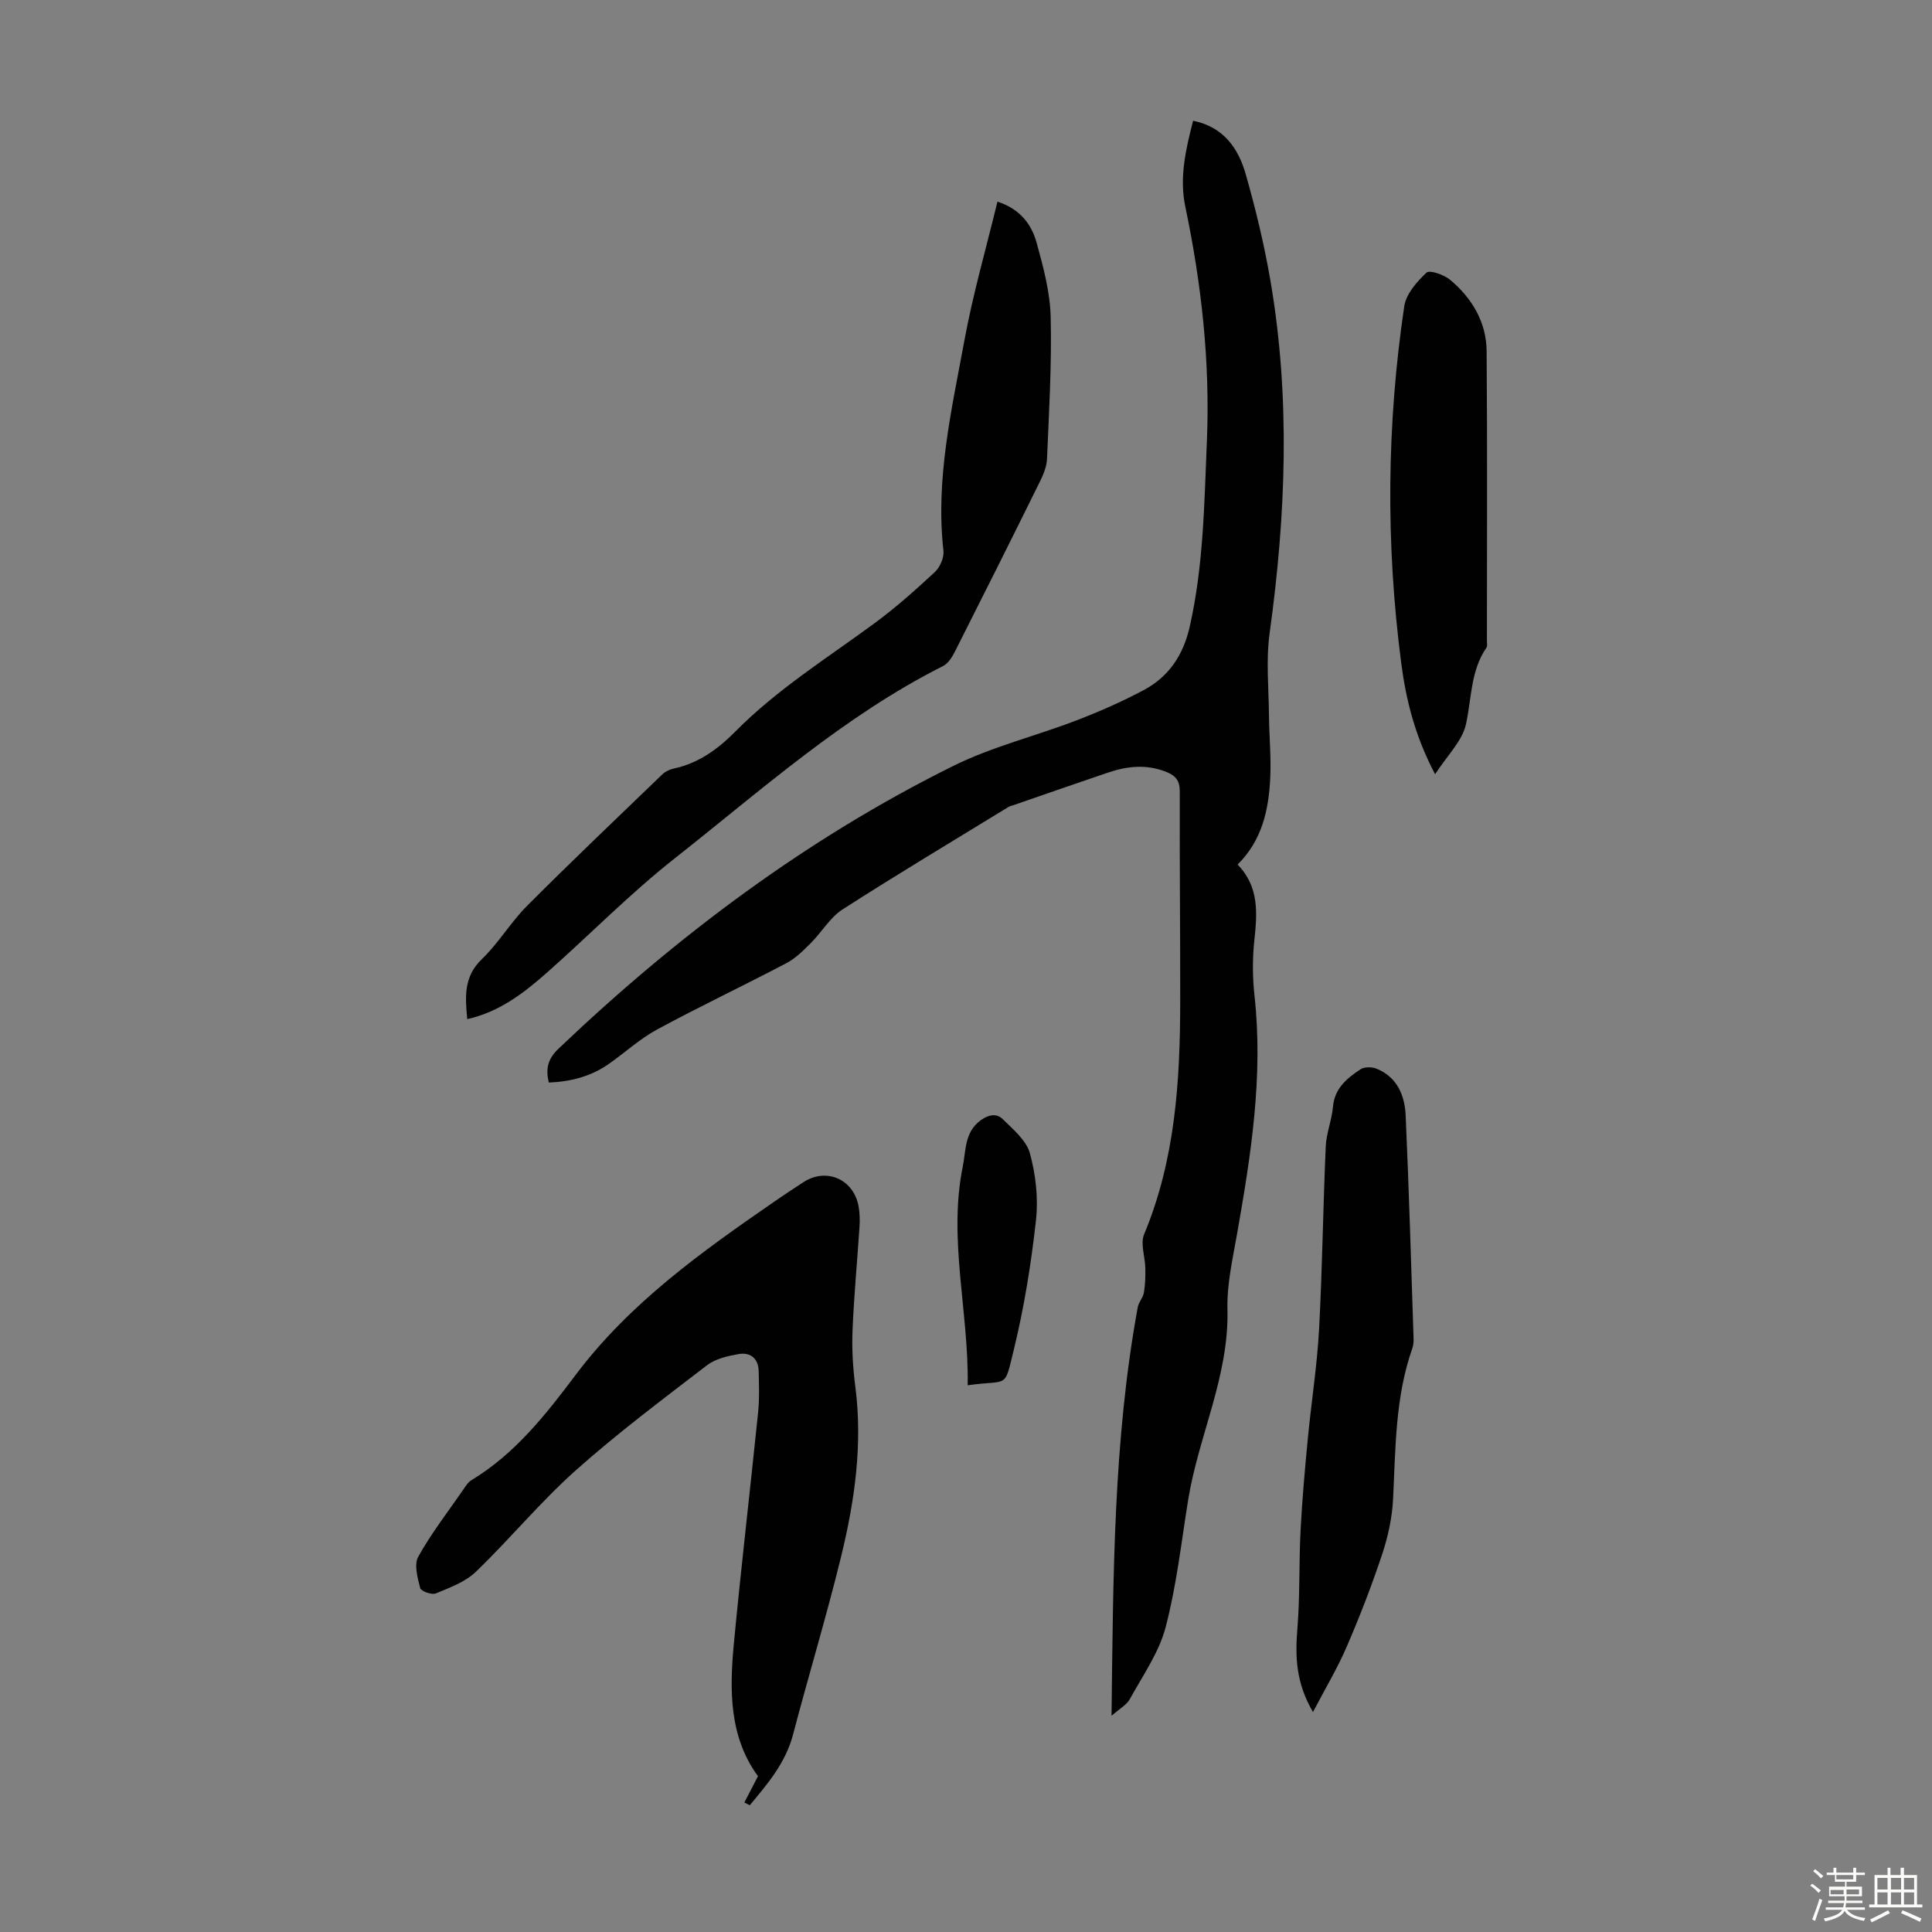
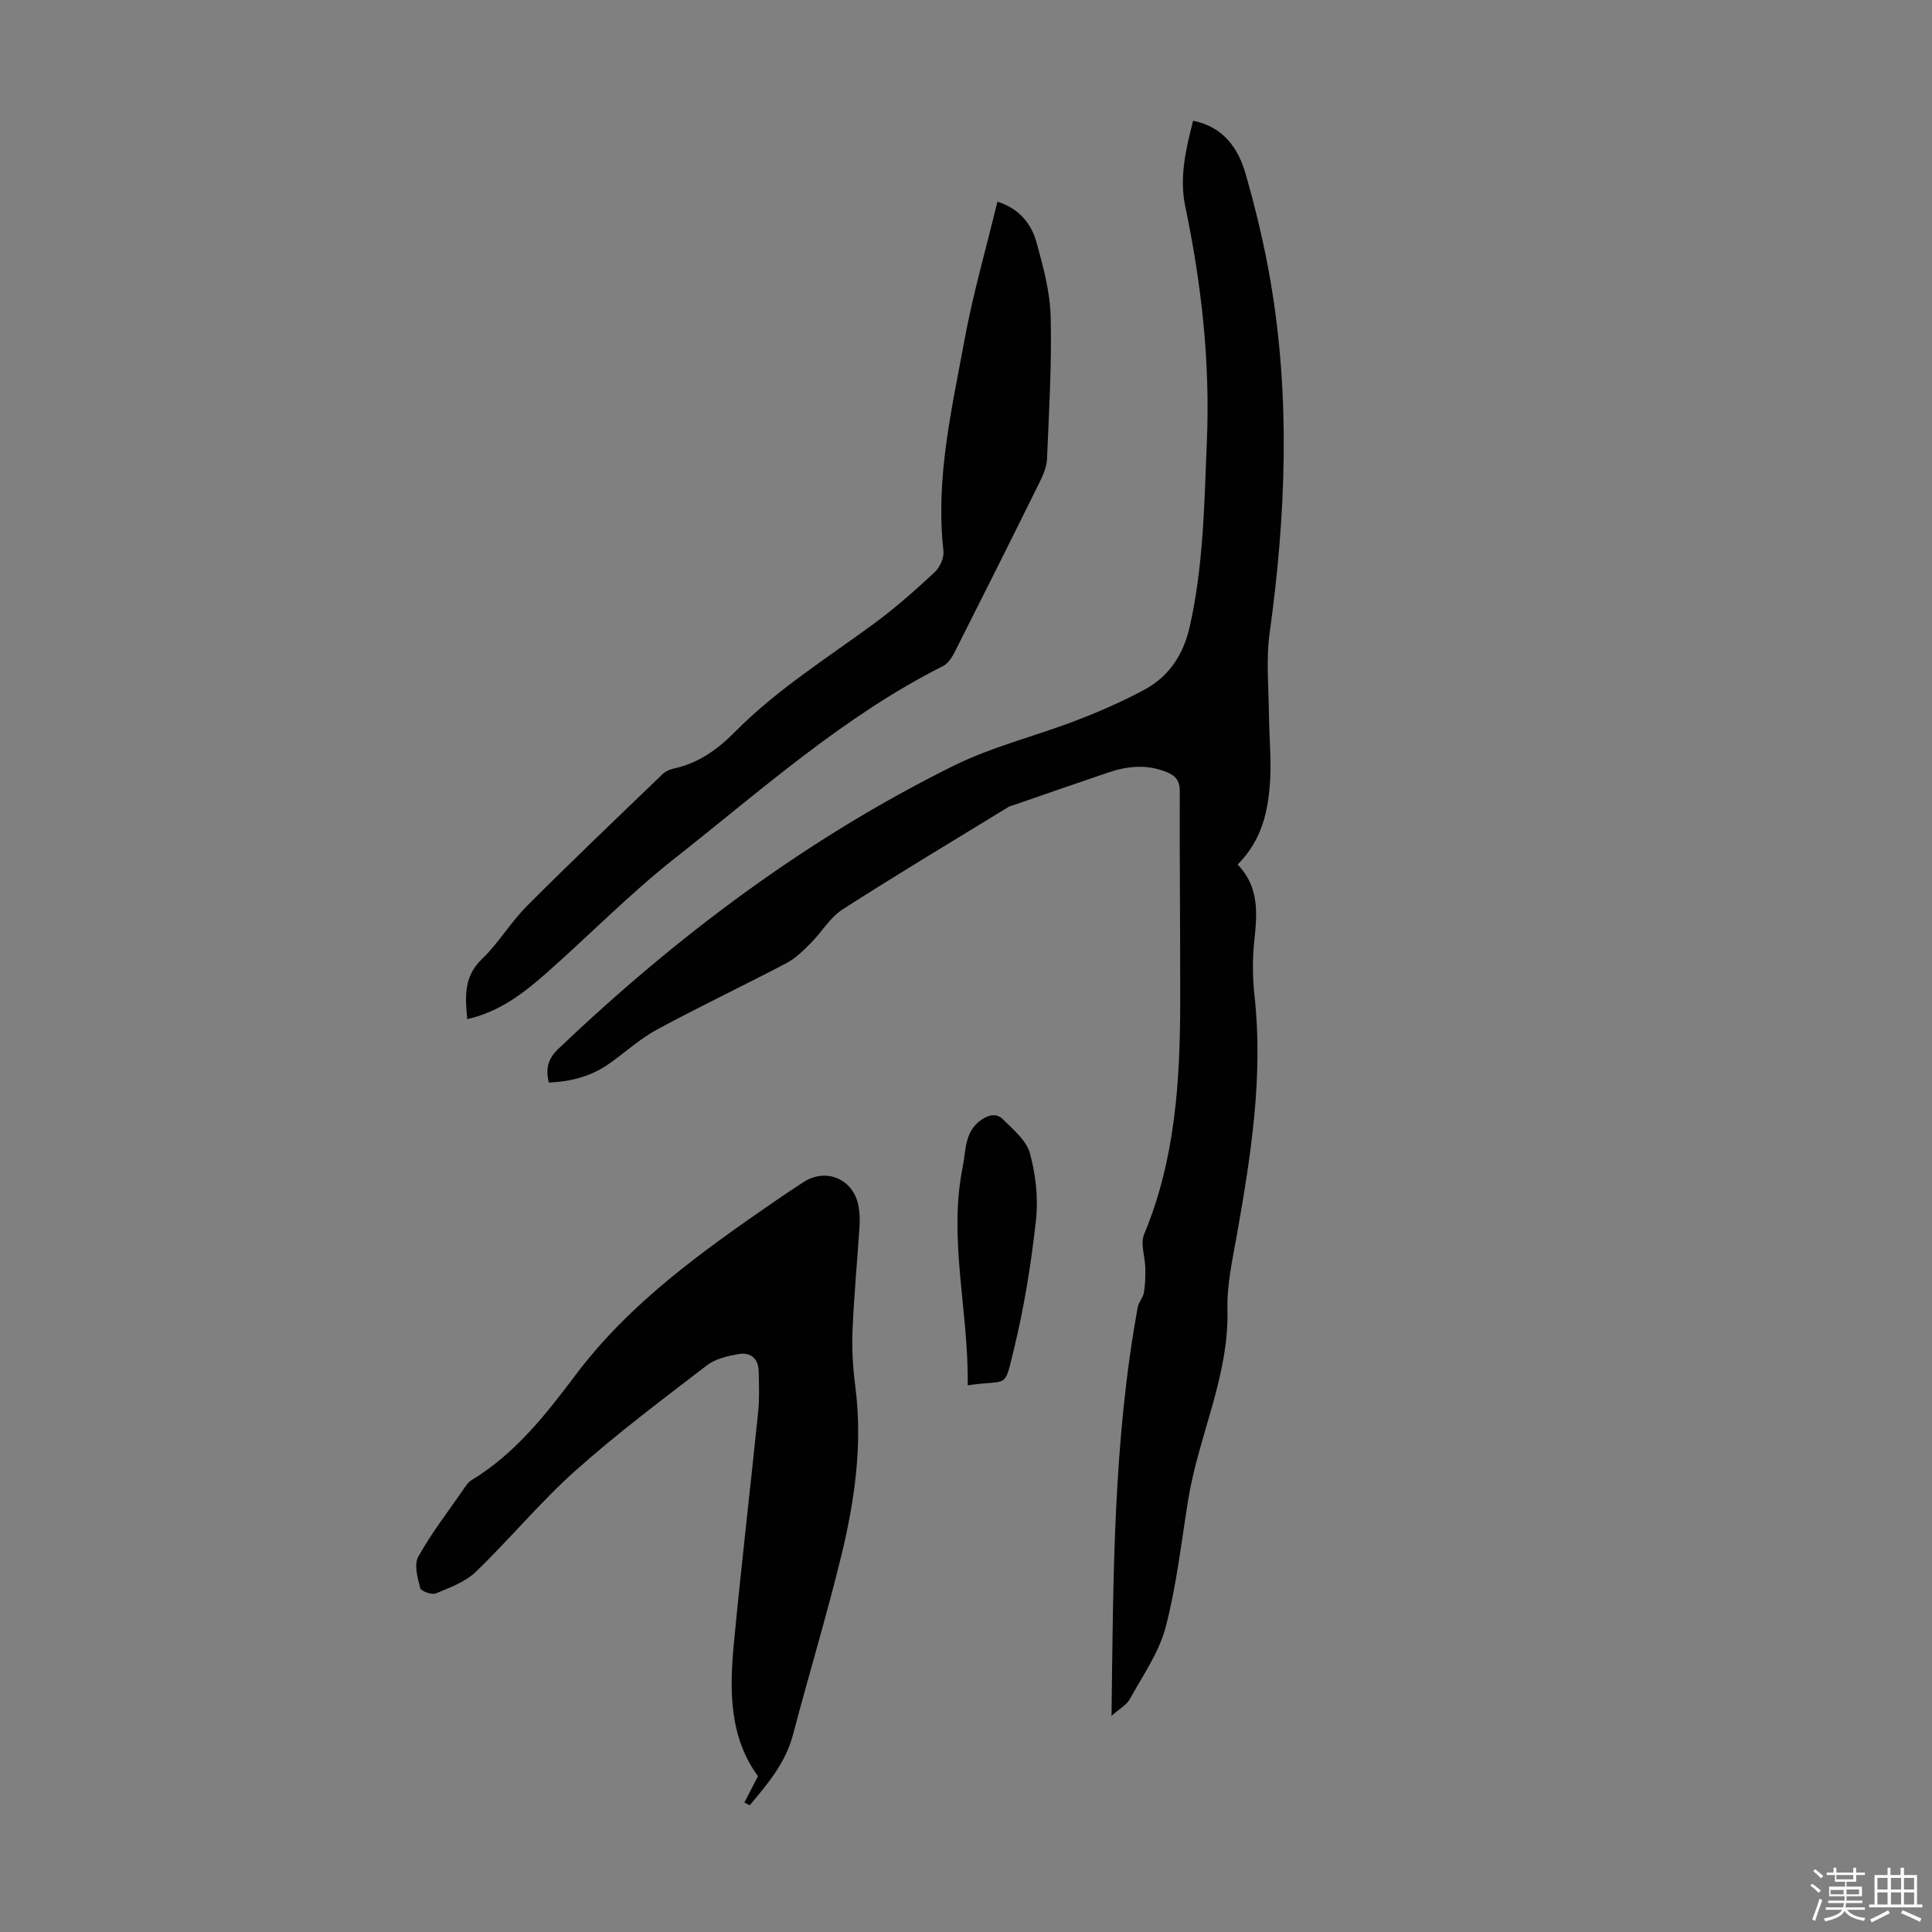
<svg xmlns="http://www.w3.org/2000/svg" enable-background="new 0 0 400 400" viewBox="0 0 400 400">
  <rect x="0" y="0" width="400" height="400" fill="#808080" stroke="none" />
  <path d="m374.8 390.4.4-.4c.7.5 1.3 1 1.8 1.4l-.5.5c-.5-.6-1.1-1.1-1.7-1.5zm1 7.3-.6-.3c.5-1.4 1.1-2.8 1.5-4.3.2.1.4.2.6.3-.5 1.3-1 2.8-1.5 4.3zm-.4-10.3.4-.4c.4.3 1 .8 1.7 1.4l-.5.5c-.4-.5-1-1-1.6-1.5zm2.5.3h1.7v-1h.6v1h3.5v-1h.6v1h1.8v.5h-1.8v1.4h-2v1h3.2v2h-3.2v.9h3.3v.5h-3.4c0 .3-.1.6-.1.9h4v.5h-3.7c.7.9 1.9 1.5 3.8 1.7-.1.2-.2.4-.3.6-2.1-.4-3.5-1.1-4-2.1-.4 1-1.8 1.7-4 2.2-.1-.2-.2-.4-.3-.6 2.1-.4 3.4-1 3.8-1.8h-3.4v-.5h3.6c.1-.3.1-.6.2-.9h-3.3v-.5h3.4c0-.3 0-.6 0-.9h-3.2v-2h3.3v-1h-2.1v-1.4h-1.7v-.5zm1.1 3.5v1h2.7c0-.3 0-.4 0-.4 0-.1 0-.2 0-.2 0-.1 0-.2 0-.3h-2.7zm1.2-3v.9h3.5v-.9zm4.7 3h-2.6v.6.4h2.6z" fill="#fbfcfa" />
  <path d="m393.6 386.7h.6v1.5h2.7v6.1h1.1v.6h-11v-.6h1.1v-6.1h2.7v-1.5h.6v1.5h2.1v-1.5zm-2.7 8.8.4.6c-1.2.6-2.5 1.3-3.8 1.9-.1-.2-.2-.4-.3-.6 1.2-.6 2.5-1.2 3.7-1.9zm-2.2-6.7v2.4h2.1v-2.4zm0 3v2.5h2.1v-2.5zm2.8-3v2.4h2.1v-2.4zm0 3v2.5h2.1v-2.5zm6 6.1c-1.4-.7-2.7-1.3-3.9-1.8l.3-.6c1.5.6 2.7 1.2 3.9 1.7zm-1.2-9.1h-2.1v2.4h2.1zm-2.1 3v2.5h2.1v-2.5z" fill="#fbfcfa" />
  <g fill="#010101">
    <path d="m230.13 355.24c.36-28.97.36-56.95 5.43-84.6.19-1.04 1.09-1.96 1.27-3.01.28-1.65.33-3.36.3-5.04-.04-2.37-1.07-5.08-.25-7.05 6.44-15.44 7.45-31.67 7.47-48.06.02-14.54-.14-29.09-.09-43.64.01-2.17-.82-3.22-2.71-3.99-4.09-1.67-8.11-1.26-12.13.1-6.55 2.22-13.09 4.5-19.63 6.76-.32.11-.66.16-.94.33-11.49 7.04-23.07 13.96-34.4 21.24-2.61 1.68-4.32 4.72-6.59 6.98-1.54 1.54-3.15 3.16-5.04 4.15-8.89 4.67-17.97 8.97-26.8 13.75-3.61 1.95-6.7 4.85-10.1 7.2-3.67 2.54-7.82 3.59-12.3 3.77-.68-2.86-.2-4.9 1.99-6.99 24.53-23.36 51.39-43.52 81.79-58.58 8.05-3.99 16.98-6.15 25.41-9.39 4.78-1.83 9.5-3.9 14.01-6.31 5.19-2.77 8.18-7.26 9.5-13.12 2.86-12.65 3.01-25.5 3.55-38.35.69-16.43-1.11-32.58-4.47-48.63-1.25-5.96.07-11.76 1.62-17.76 6.31 1.27 9.37 5.71 10.9 11.09 2.05 7.18 3.81 14.49 5.08 21.85 4.21 24.38 3.23 48.77-.14 73.18-.77 5.59-.18 11.38-.13 17.07.04 4.36.48 8.73.25 13.07-.34 6.44-1.64 12.66-6.75 17.74 4.52 4.63 4.06 10.12 3.46 15.78-.4 3.75-.37 7.61.04 11.36 1.84 16.68-.73 33-3.61 49.33-.91 5.17-2.12 10.42-1.99 15.61.35 13.86-6 26.22-8.14 39.49-1.42 8.82-2.41 17.77-4.67 26.37-1.38 5.23-4.73 9.97-7.39 14.82-.66 1.22-2.07 1.95-3.8 3.48z" />
    <path d="m154.11 373.19c.91-1.75 1.81-3.51 2.82-5.45-5.94-8.11-5.91-17.73-5-27.37 1.52-16.03 3.4-32.03 5.04-48.06.28-2.77.17-5.59.11-8.39-.06-2.66-1.7-4.01-4.18-3.57-2.26.4-4.77.96-6.52 2.31-9.22 7.08-18.55 14.07-27.22 21.8-7.3 6.52-13.59 14.17-20.66 20.98-2.18 2.1-5.38 3.26-8.27 4.46-.84.35-3.06-.46-3.23-1.1-.54-2.1-1.31-4.86-.41-6.49 2.69-4.84 6.13-9.27 9.29-13.85.5-.72 1-1.57 1.72-2 9.03-5.46 15.4-13.58 21.58-21.8 11.24-14.95 26.18-25.56 41.31-36 1.93-1.33 3.89-2.63 5.86-3.91 4.71-3.05 10.31-.66 11.39 4.91.27 1.41.3 2.9.21 4.33-.46 7.15-1.15 14.28-1.44 21.43-.16 3.86.07 7.78.57 11.61 1.56 11.98-.12 23.7-2.94 35.25-3.02 12.37-6.73 24.56-9.96 36.88-1.54 5.84-5.26 10.18-8.95 14.6-.37-.18-.74-.37-1.12-.57z" />
    <path d="m206.51 41.75c4.62 1.48 7.03 4.63 8.1 8.47 1.39 5.02 2.79 10.22 2.92 15.38.24 9.8-.34 19.63-.76 29.44-.07 1.71-.87 3.47-1.65 5.04-5.74 11.62-11.54 23.21-17.39 34.78-.58 1.14-1.39 2.48-2.45 3.02-20.59 10.36-37.64 25.7-55.53 39.79-9.29 7.31-17.62 15.84-26.5 23.69-4.77 4.21-9.8 8.13-16.51 9.64-.44-4.66-.76-8.79 3.03-12.43 3.45-3.31 5.94-7.6 9.32-10.99 9.22-9.24 18.67-18.24 28.08-27.3.61-.58 1.52-.99 2.36-1.17 5.12-1.1 9.1-4.01 12.7-7.64 8.63-8.73 19.01-15.21 28.82-22.43 4.4-3.23 8.5-6.89 12.5-10.61 1.07-1 1.94-3 1.78-4.41-1.68-14.84 1.7-29.18 4.34-43.54 1.77-9.64 4.51-19.1 6.84-28.73z" />
-     <path d="m271.84 354.46c-3.59-6.13-3.69-11.56-3.23-17.27.55-6.76.31-13.57.66-20.35.33-6.34.89-12.67 1.5-18.99.72-7.55 1.92-15.07 2.33-22.63.68-12.61.82-25.24 1.38-37.86.12-2.76 1.26-5.46 1.5-8.23.34-3.85 2.92-5.9 5.71-7.75.81-.53 2.37-.51 3.33-.11 4.28 1.75 5.83 5.56 6.01 9.71.69 15.42 1.13 30.85 1.64 46.28.02.66-.07 1.36-.29 1.98-3.54 10.1-3.43 20.64-3.96 31.13-.19 3.83-1.03 7.72-2.24 11.37-2.15 6.46-4.61 12.83-7.31 19.08-1.9 4.46-4.43 8.66-7.03 13.64z" />
-     <path d="m297.12 160.3c-4.21-8-6.03-15.47-7.02-23.08-3.2-24.63-3.01-49.28.64-73.84.38-2.53 2.61-5.06 4.6-6.93.64-.61 3.64.42 4.9 1.49 4.54 3.8 7.5 8.76 7.55 14.77.16 20.01.06 40.03.06 60.04 0 .45.13 1.01-.09 1.32-3.32 4.83-3.06 10.54-4.26 15.92-.78 3.47-3.88 6.43-6.38 10.31z" />
    <path d="m200.35 286.81c.23-15.33-4.07-30.22-1.02-45.29.68-3.34.34-7.17 3.77-9.62 1.64-1.17 3.27-1.42 4.51-.19 2.15 2.13 4.88 4.38 5.62 7.06 1.21 4.42 1.76 9.3 1.26 13.84-.99 8.95-2.42 17.91-4.55 26.66-2.11 8.59-.98 6.28-9.59 7.54z" />
  </g>
</svg>